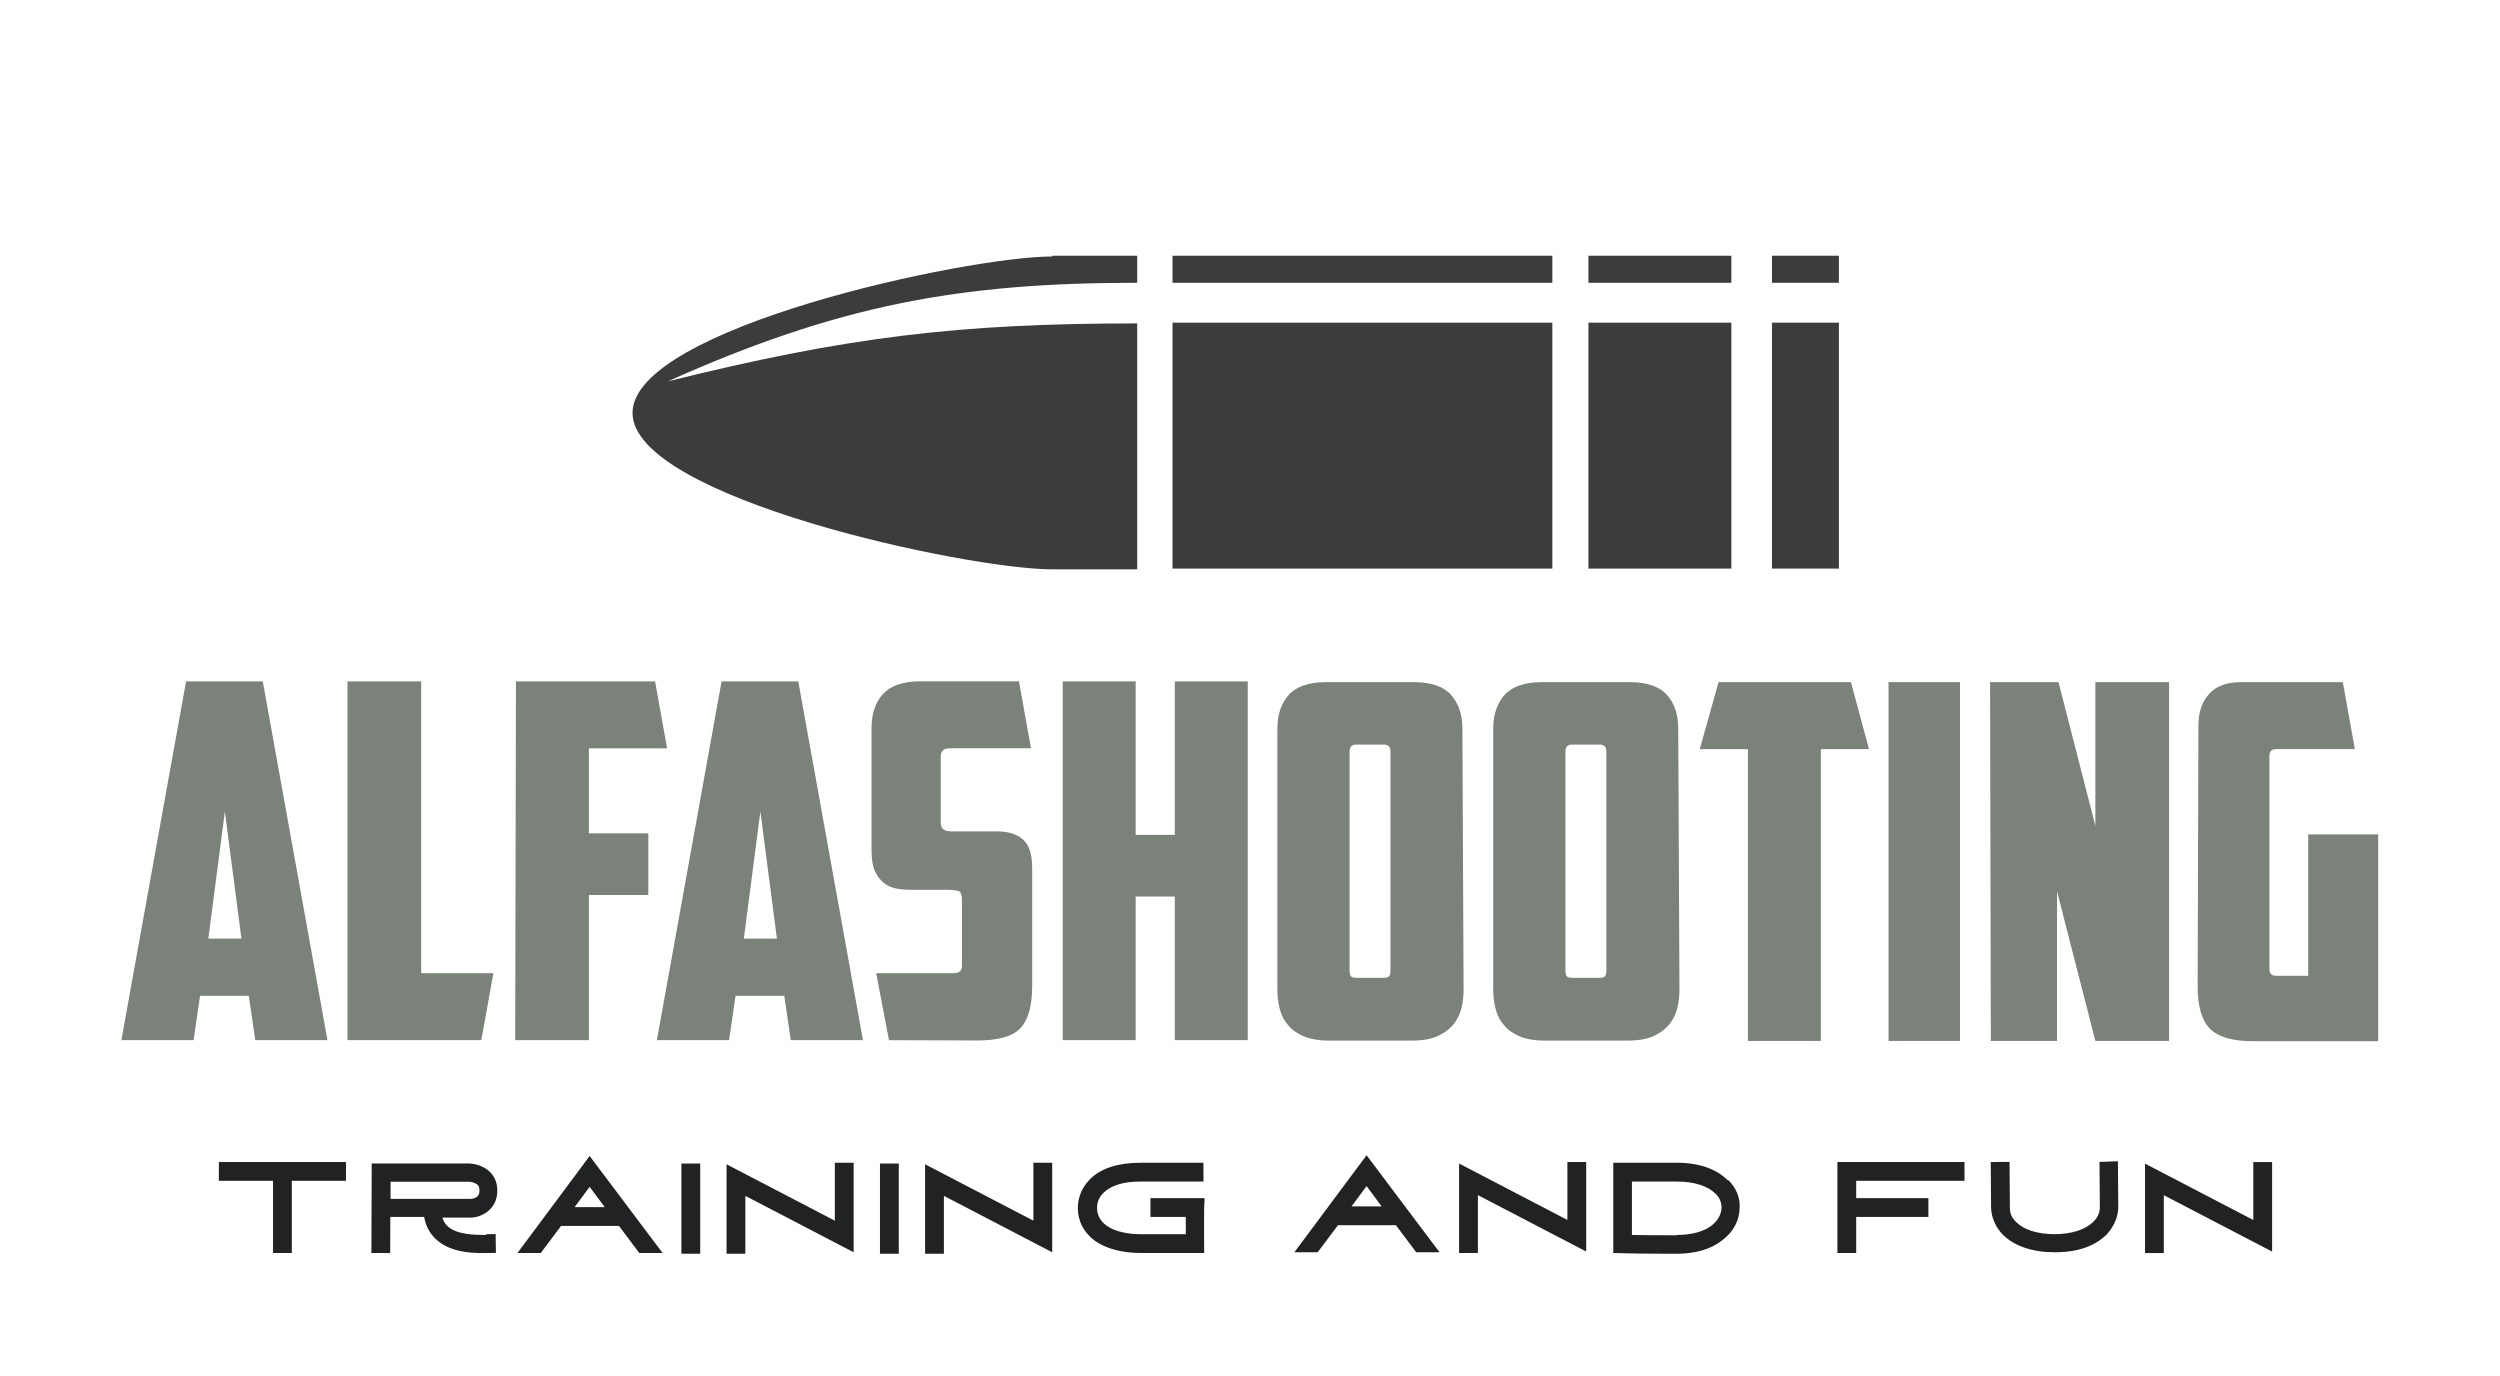
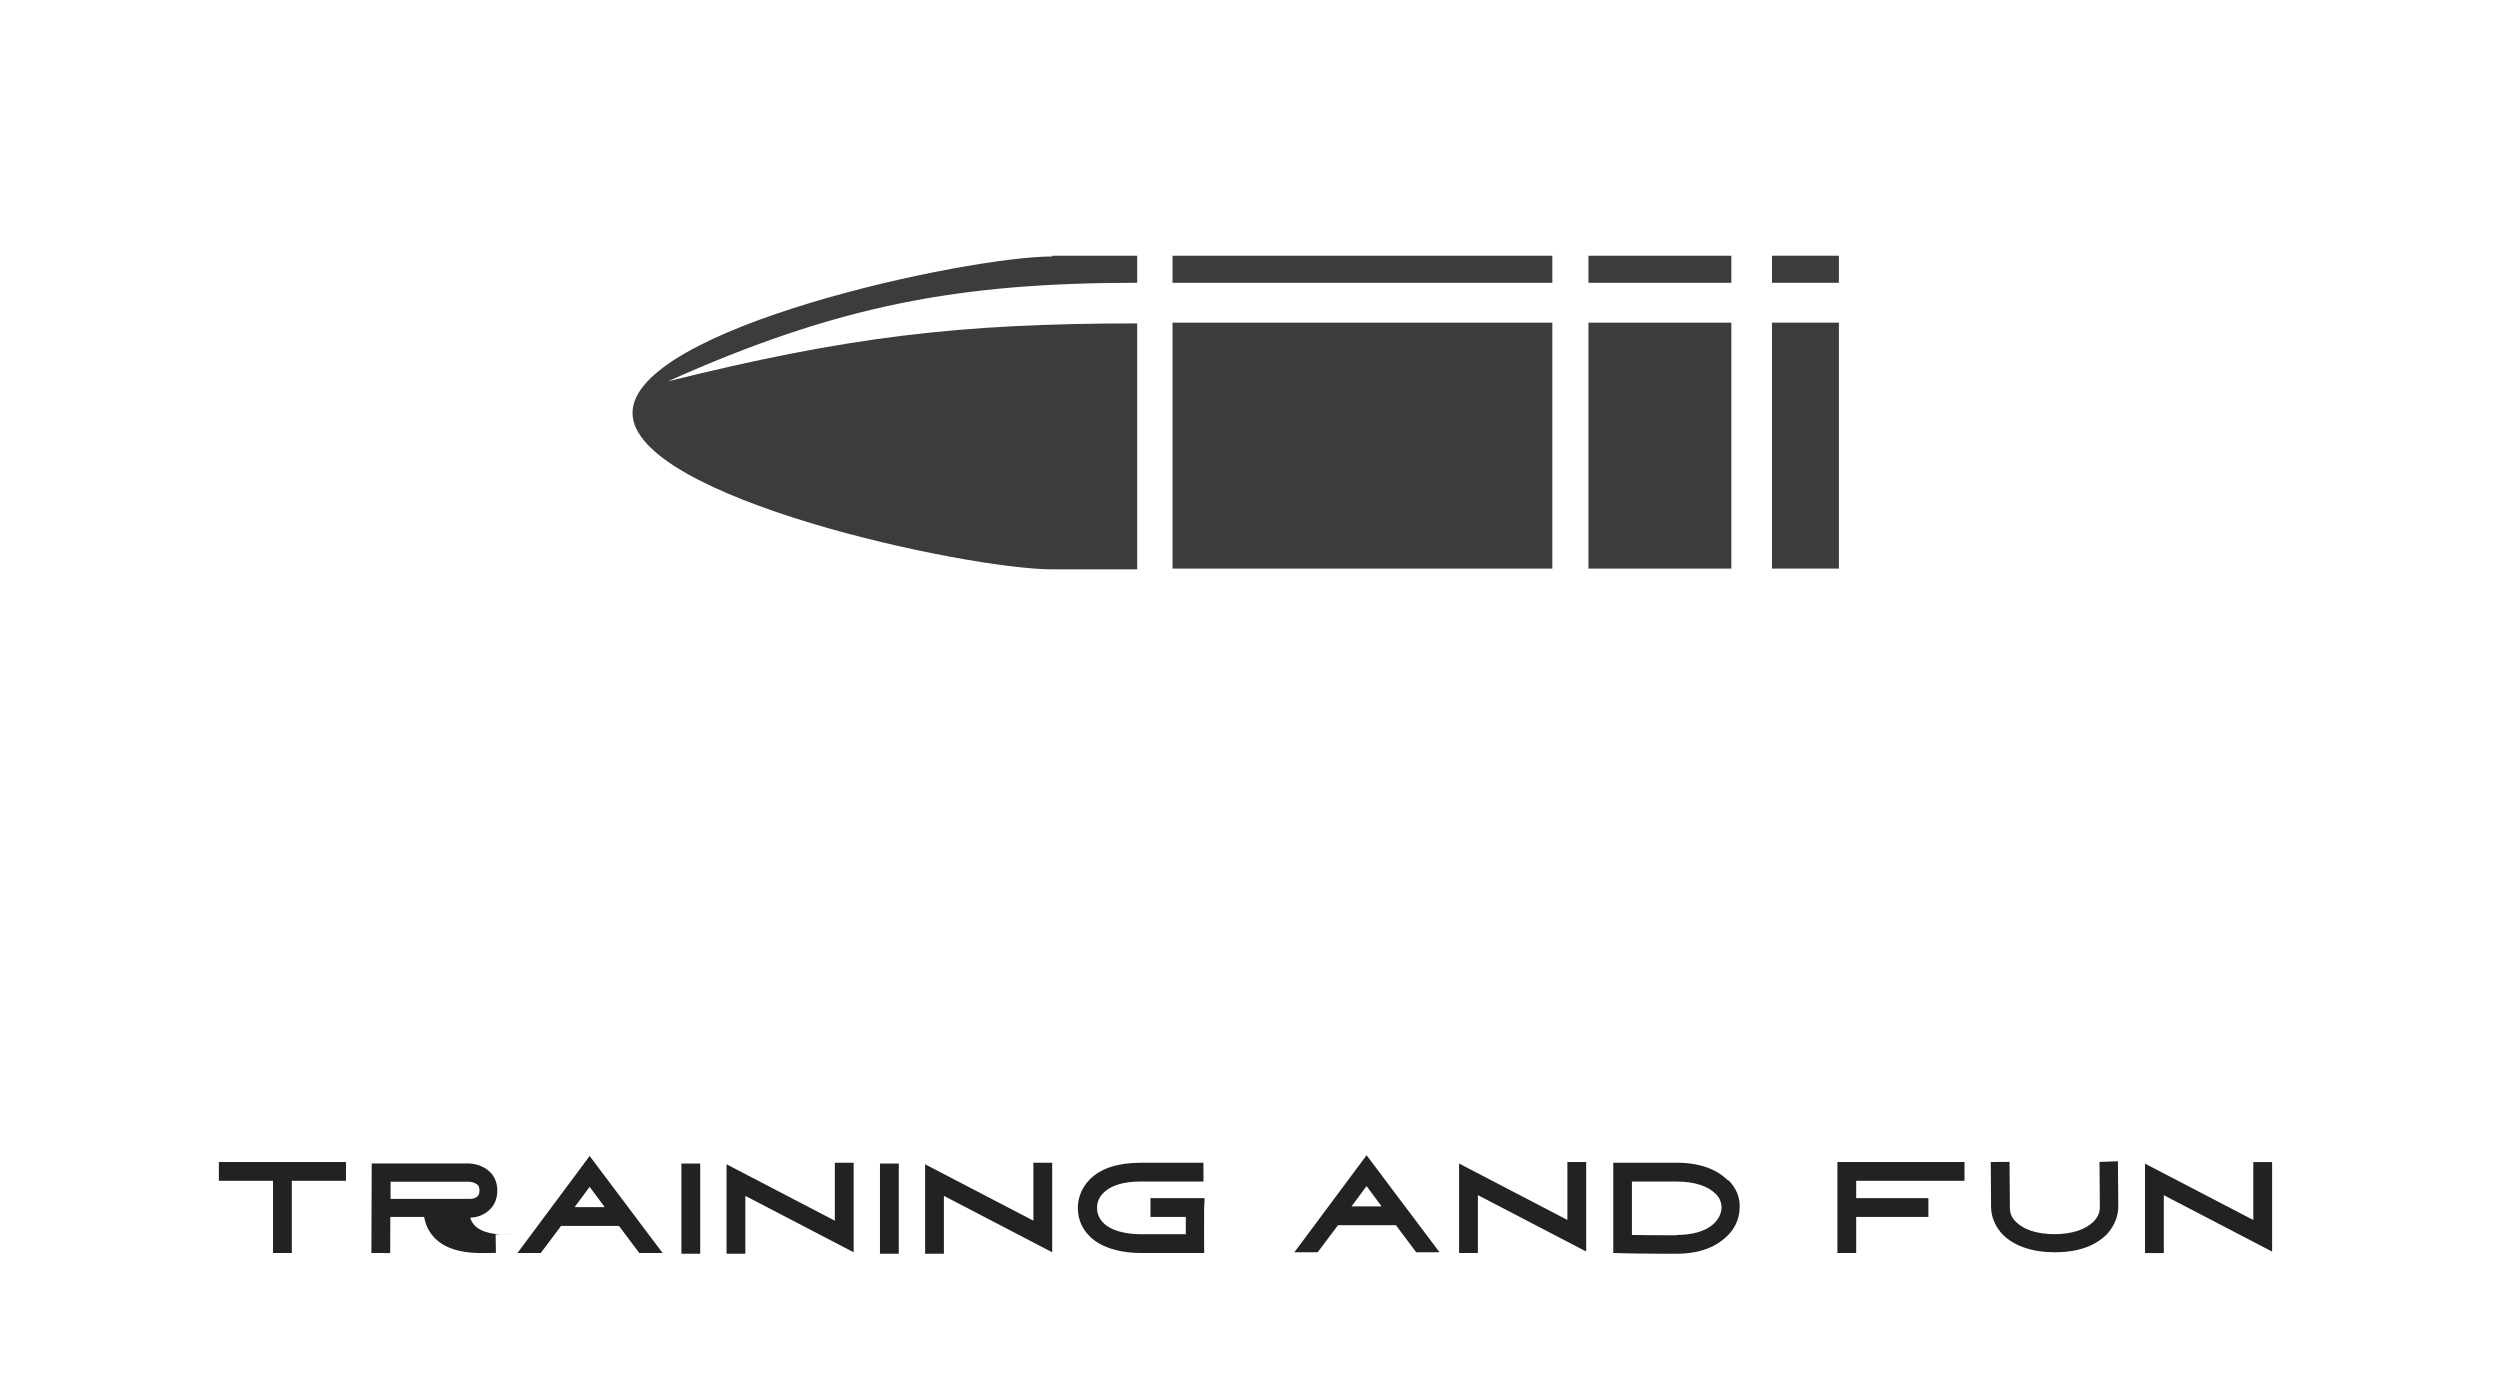
<svg xmlns="http://www.w3.org/2000/svg" width="3324" height="1829" version="1.1" viewBox="0 0 3324 1829">
  <path class="fil0" d="m2356 340h89v36h-89zm89 89v327h-89v-327z" fill="#3c3c3d" />
  <path class="fil0" d="m1399 340h113v36c-238 0-398 30-624 131 238-59 386-77 624-77v327h-113c-113 0-558-95-558-208 0-113 445-208 558-208zm160 0h505v36h-505zm505 89v327h-505v-327zm48-89h190v36h-190zm190 89v327h-190v-327z" fill="#3c3c3d" />
-   <path d="m266 1324-8.6 59h-96l86-477h102l86 477h-96l-8.6-59zm11-76h44l-22-169zm185-342h98v388h96l-16 89h-178zm224 0h185l16 89h-104v113h79v82h-79v193h-98zm292 418-8.6 59h-96l86-477h102l86 477h-96l-8.6-59zm11-76h44l-22-169zm193 135-17-89h103c7.5 0 11-3.3 11-9.9v-87c0-6.6-1.3-11-3.9-12s-7.2-2-14-2h-49c-7 0-14-.55-20-1.6s-12-3.6-17-7.6-9-9.4-12-16-4.3-16-4.3-28v-162c0-19 5.2-34 15-45 10-11 27-17 49-17h132l16 89h-108c-7.9 0-12 3.5-12 11v87c0 4.8 1.2 8.1 3.6 9.9 2.4 1.8 6 2.6 11 2.6h60c15 0 27 3.6 35 11 8.1 7.2 12 20 12 38v157c0 26-5.4 45-16 56s-30 16-57 16zm477 0h-97v-191h-52v191h-97v-477h97v204h52v-204h97zm144-393c-5.7 0-8.6 3.1-8.6 9.2v291c0 3.5.55 6 1.6 7.6s3.6 2.3 7.6 2.3h36c3.9 0 6.5-.77 7.6-2.3 1.1-1.5 1.6-4.1 1.6-7.6v-291c0-6.1-2.8-9.2-8.6-9.2zm143 326c0 9.2-1.1 18-3.3 26-2.2 8.1-5.9 15-11 21-5.3 6.1-12 11-21 15-8.8 3.7-20 5.6-33 5.6h-111c-13 0-24-1.9-33-5.6-8.8-3.7-16-8.7-21-15-5.3-6.1-9-13-11-21-2.2-8.1-3.3-17-3.3-26v-347c0-19 5.2-34 15-45s27-17 49-17h118c22 0 39 5.6 49 17s15 26 15 45zm144-326c-5.7 0-8.6 3.1-8.6 9.2v291c0 3.5.55 6 1.6 7.6 1.1 1.5 3.6 2.3 7.6 2.3h36c3.9 0 6.5-.77 7.6-2.3 1.1-1.5 1.6-4.1 1.6-7.6v-291c0-6.1-2.8-9.2-8.6-9.2zm143 326c0 9.2-1.1 18-3.3 26-2.2 8.1-5.9 15-11 21-5.3 6.1-12 11-21 15-8.8 3.7-20 5.6-33 5.6h-111c-13 0-24-1.9-33-5.6-8.8-3.7-16-8.7-21-15-5.3-6.1-9-13-11-21-2.2-8.1-3.3-17-3.3-26v-347c0-19 5.2-34 15-45s27-17 49-17h118c22 0 39 5.6 49 17 10 11 15 26 15 45zm228-409 24 89h-64v388h-97v-388h-64l25-89zm50 0h95v477h-95zm135 0h91l49 191v-191h98v477h-98l-51-199v199h-88zm277 58c0-18 4.7-32 14-42 9.4-11 24-16 42-16h136l16 89h-105c-5.7 0-8.6 3.1-8.6 9.2v283c0 6.1 2.9 9.2 8.6 9.2h43v-188h93v275h-166c-28 0-47-5.7-58-17s-16-30-16-57z" fill="#7a827a" />
-   <path d="m291 1545h169v25h-72v96h-25v-96h-72v-25zm356 96 12-.18.37 25-12 .18c-1.9.03-4.1.062-6.4.062-17 0-44-1.7-62-19-7.7-7.6-13-17-15-29h-45l-.18 48-25-.091.4-107v-12h.046v-.046l12 .046h116c16 0 39 9.6 39 36 0 26-22 36-36 36h-37c1.3 4.5 3.5 8.2 6.5 11 12 12 38 12 51 12zm-127-47 106-2e-4c1.1-.037 4.3-.44 6.9-1.9 2.3-1.3 4.6-3.4 4.6-9.5 0-4.9-1.7-7.6-6-9.5-3.9-1.8-8.2-1.9-8.2-1.9h-104v23zm264-57 97 129h-31l-27-36h-77l-27 36h-31zm-20 68h40l-20-27zm167 62h-25v-120h25zm179-121h25v119l-144-75v77h-25v-119l144 75v-77zm85 121h-25v-120h25zm179-121h25v119l-144-75v77h-25v-119l144 75v-77zm227 61c-.21 14 0 47 0 47l.085 12h-84c-25 0-46-5.6-61-16-15-11-23-26-23-44 0-14 5.4-27 16-38 15-15 38-22 68-22 18 .13 71 0 71 0l12-.032.063 25-12 .032c-.53 0-53 .13-71 0-23-.18-40 5.1-50 15-5.6 5.6-8.5 12-8.5 20 0 22 23 35 59 35h59c-.021-6.7-.042-15-.021-23h-47v-25h72zm216-71 97 129h-31l-27-36h-77l-27 36h-31zm-20 68h40l-20-27zm287-59h25v119l-144-75v77h-25v-119l144 75v-77zm214 24c10 10 16 23 15 37-.24 17-8.4 32-23 43-15 12-36 18-61 18-48 0-72-.71-72-.71l-12-.36v-120h84c38 0 58 13 69 24zm-69 73c41 0 59-18 60-36 .095-7-2.7-14-8.2-19-10-10-28-16-51-16h-60v71c12 .2 31 .44 60 .44zm383-72h-144v23h96v25h-96v48h-25v-121h169v25zm204-26 .44 60c.18 13-5.2 26-15 37-11 11-31 24-69 24h-1.1c-29 0-53-8.3-68-23-10-10-16-24-16-37l-.44-60 25-.18.45 61v.14c-.11 7 2.8 14 8.5 19 10 10 28 16 51 16 23-.17 41-6 52-17 5.4-5.5 8.2-12 8.1-19v-.089l-.45-60zm180 1.1h25v119l-144-75v77h-25v-119l144 75v-77z" fill="#212224" />
+   <path d="m291 1545h169v25h-72v96h-25v-96h-72v-25zm356 96 12-.18.37 25-12 .18c-1.9.03-4.1.062-6.4.062-17 0-44-1.7-62-19-7.7-7.6-13-17-15-29h-45l-.18 48-25-.091.4-107v-12h.046v-.046l12 .046h116c16 0 39 9.6 39 36 0 26-22 36-36 36c1.3 4.5 3.5 8.2 6.5 11 12 12 38 12 51 12zm-127-47 106-2e-4c1.1-.037 4.3-.44 6.9-1.9 2.3-1.3 4.6-3.4 4.6-9.5 0-4.9-1.7-7.6-6-9.5-3.9-1.8-8.2-1.9-8.2-1.9h-104v23zm264-57 97 129h-31l-27-36h-77l-27 36h-31zm-20 68h40l-20-27zm167 62h-25v-120h25zm179-121h25v119l-144-75v77h-25v-119l144 75v-77zm85 121h-25v-120h25zm179-121h25v119l-144-75v77h-25v-119l144 75v-77zm227 61c-.21 14 0 47 0 47l.085 12h-84c-25 0-46-5.6-61-16-15-11-23-26-23-44 0-14 5.4-27 16-38 15-15 38-22 68-22 18 .13 71 0 71 0l12-.032.063 25-12 .032c-.53 0-53 .13-71 0-23-.18-40 5.1-50 15-5.6 5.6-8.5 12-8.5 20 0 22 23 35 59 35h59c-.021-6.7-.042-15-.021-23h-47v-25h72zm216-71 97 129h-31l-27-36h-77l-27 36h-31zm-20 68h40l-20-27zm287-59h25v119l-144-75v77h-25v-119l144 75v-77zm214 24c10 10 16 23 15 37-.24 17-8.4 32-23 43-15 12-36 18-61 18-48 0-72-.71-72-.71l-12-.36v-120h84c38 0 58 13 69 24zm-69 73c41 0 59-18 60-36 .095-7-2.7-14-8.2-19-10-10-28-16-51-16h-60v71c12 .2 31 .44 60 .44zm383-72h-144v23h96v25h-96v48h-25v-121h169v25zm204-26 .44 60c.18 13-5.2 26-15 37-11 11-31 24-69 24h-1.1c-29 0-53-8.3-68-23-10-10-16-24-16-37l-.44-60 25-.18.45 61v.14c-.11 7 2.8 14 8.5 19 10 10 28 16 51 16 23-.17 41-6 52-17 5.4-5.5 8.2-12 8.1-19v-.089l-.45-60zm180 1.1h25v119l-144-75v77h-25v-119l144 75v-77z" fill="#212224" />
</svg>